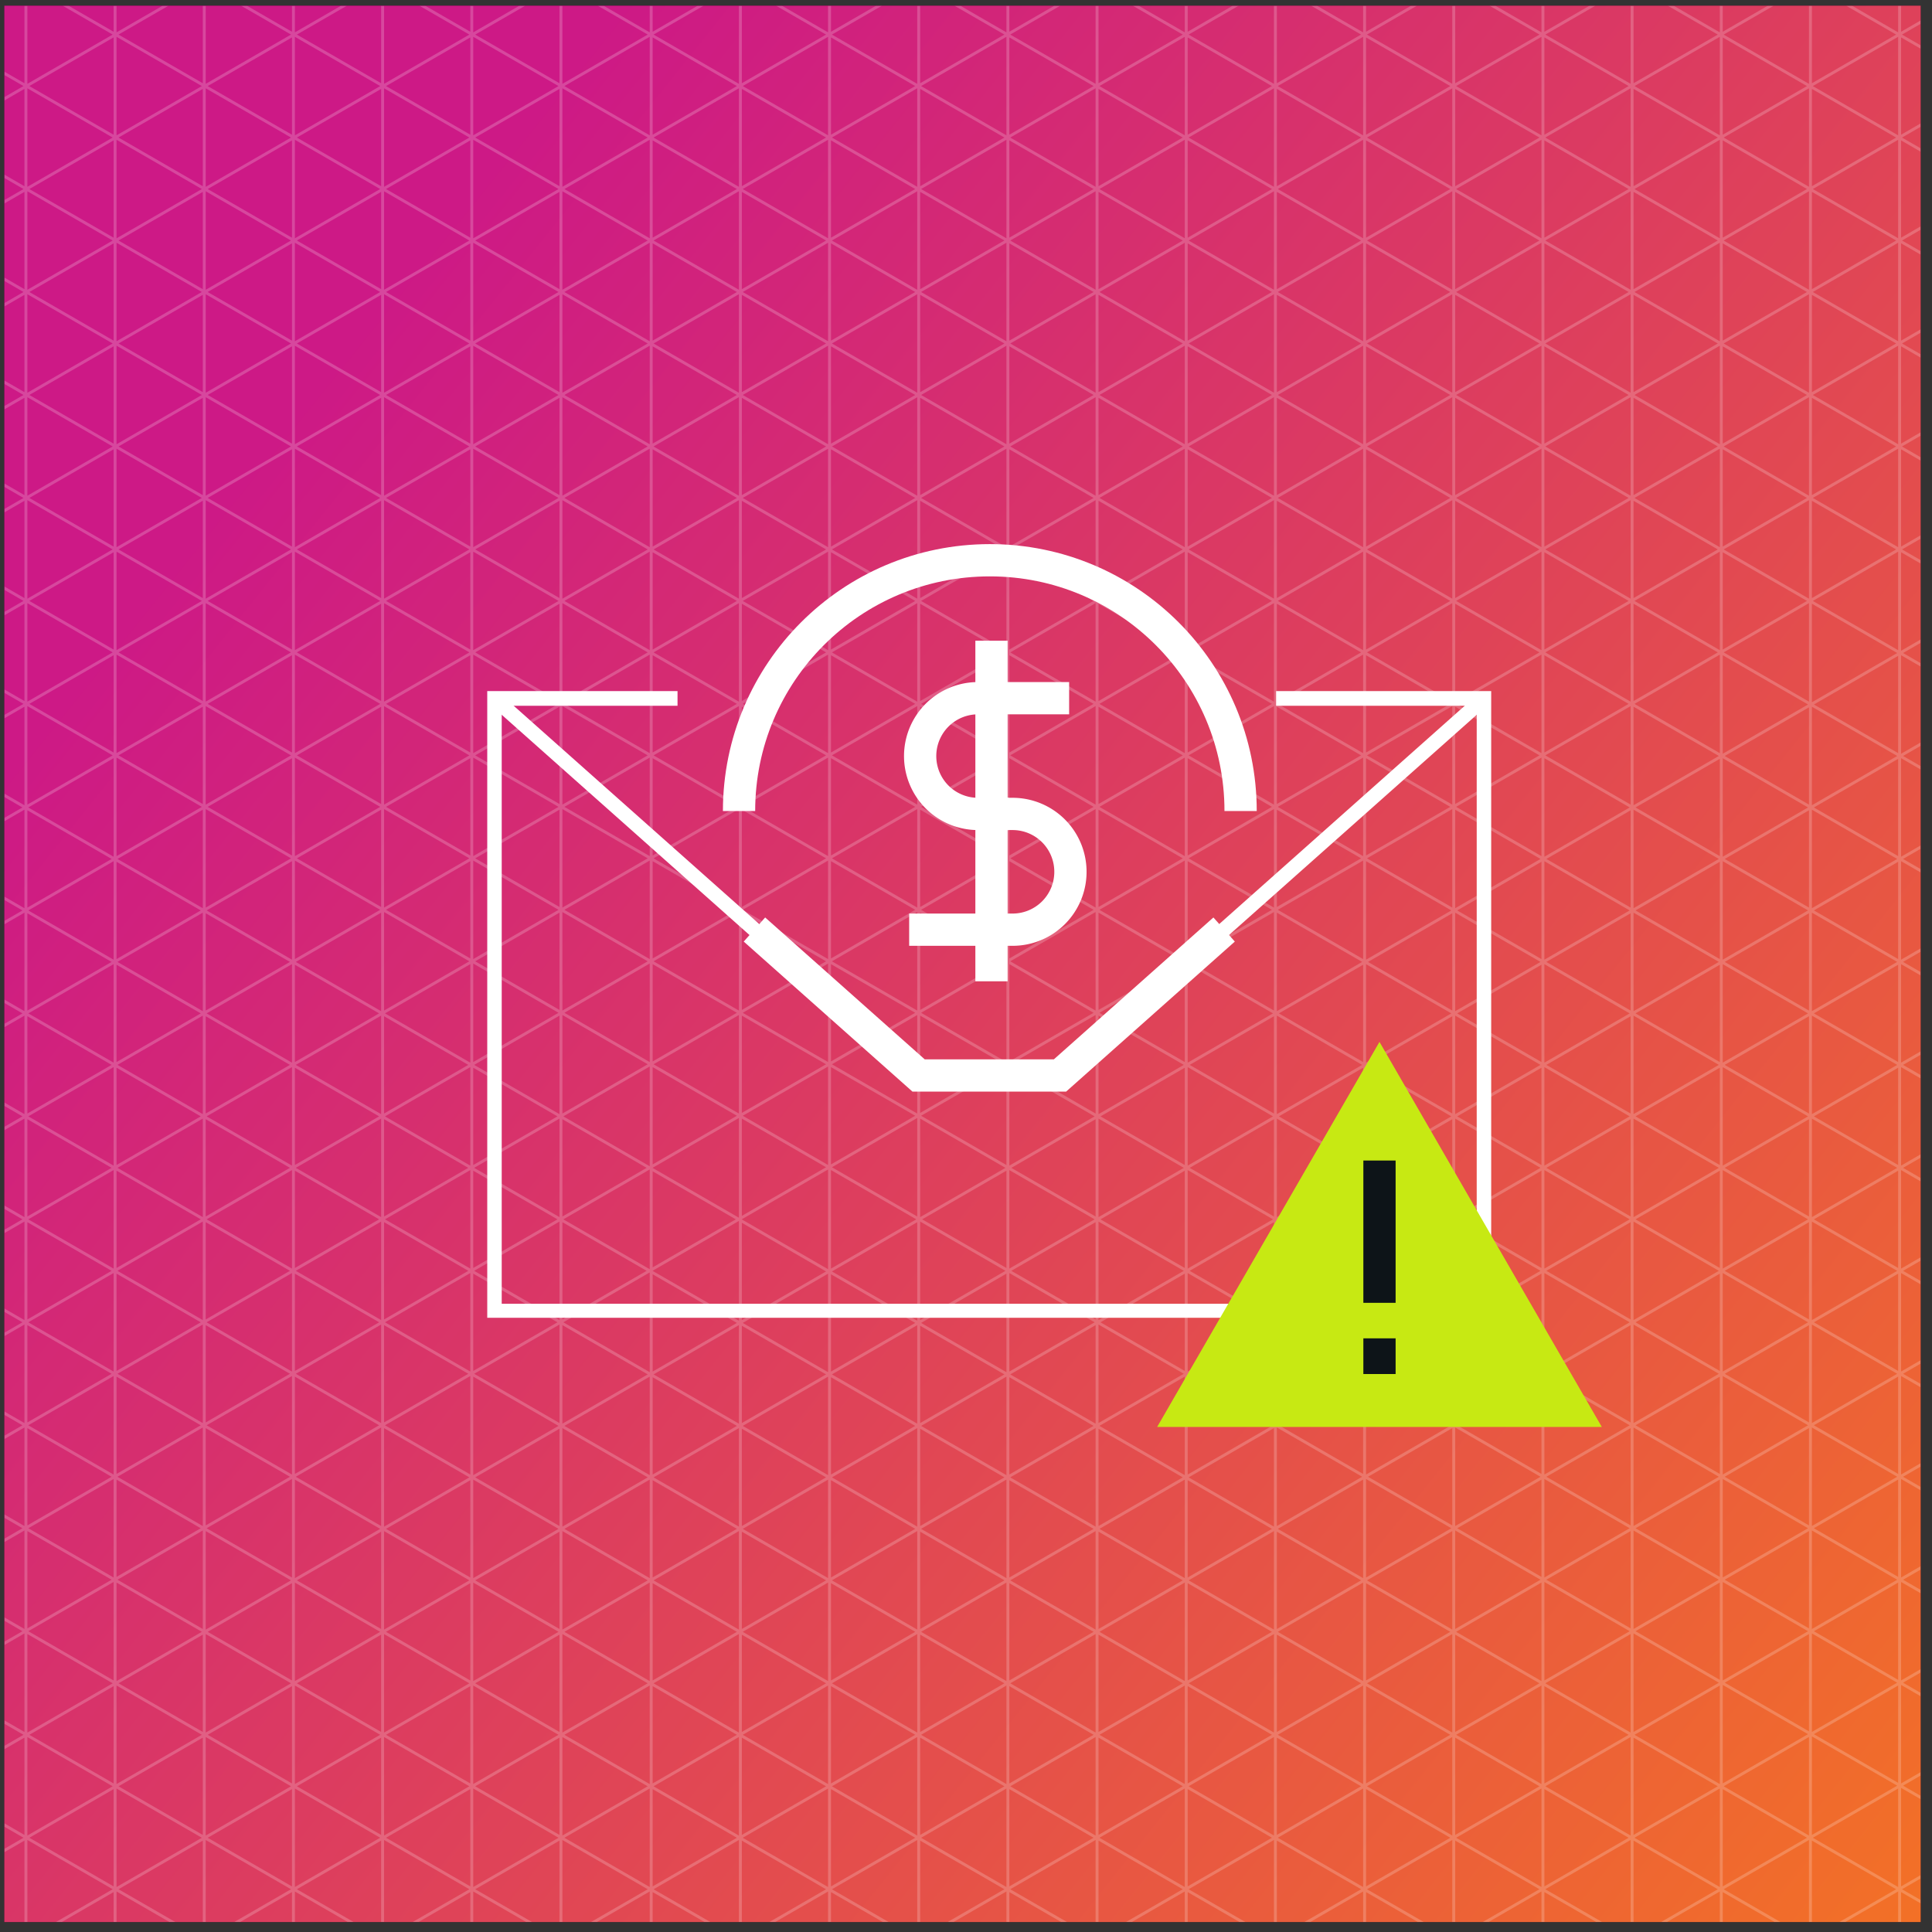
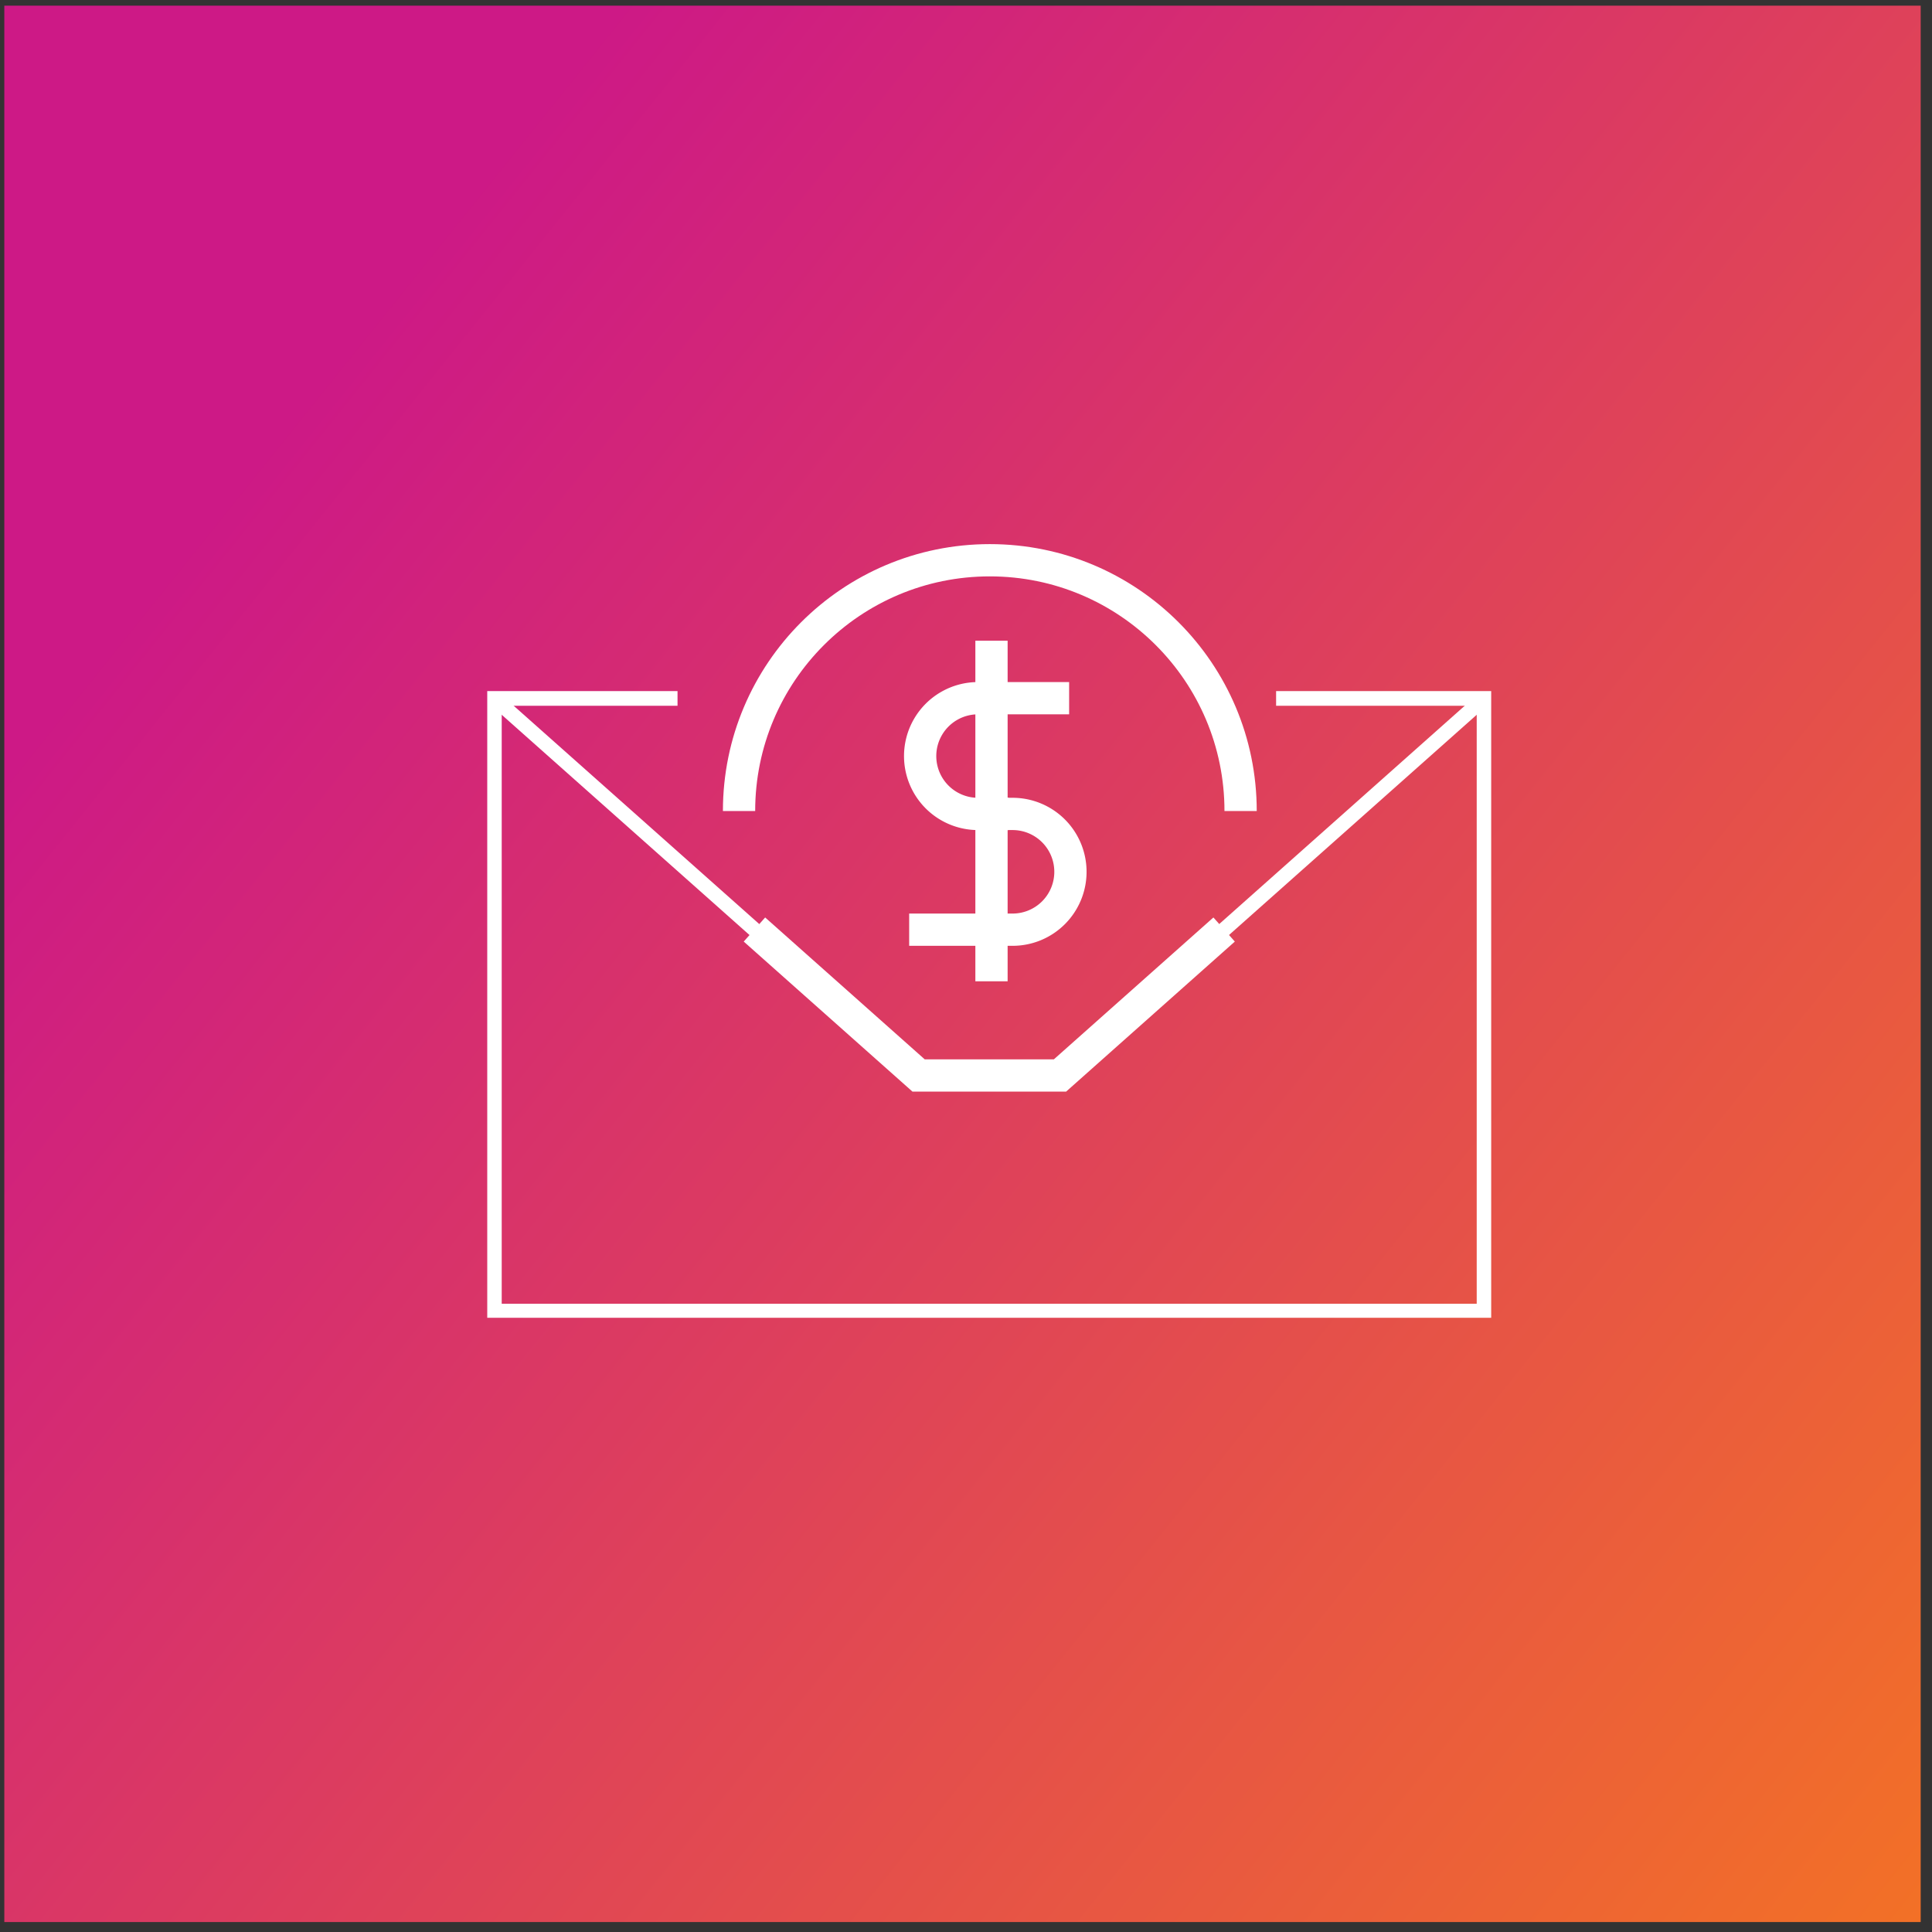
<svg xmlns="http://www.w3.org/2000/svg" fill="none" viewBox="0 0 163 163">
  <rect x="0" y="0" width="163" height="163" fill="#333333" stroke="none" />
  <g clip-path="url(#a)">
-     <path fill="#3D0728" d="M.364.479h161.682V162.16H.364z" />
    <path fill="url(#b)" d="M-8.15-15.797h210.834v189.923H-8.15z" />
    <g opacity=".2">
      <mask id="c" width="296" height="166" x="-78" y="-2" maskUnits="userSpaceOnUse" style="mask-type:luminance">
        <path fill="#fff" d="M217.018-1.575H-77.136v165.461h294.154z" />
      </mask>
      <g stroke="#fff" stroke-miterlimit="10" stroke-width=".247" mask="url(#c)">
-         <path d="M2.186 198.037V-35.727m7.523 233.764V-35.727m7.524 233.764V-35.727m7.523 233.764V-35.727m7.524 233.764V-35.727m7.523 233.764V-35.727m7.522 233.764V-35.727m7.615 233.764V-35.727m7.525 233.764V-35.727m7.521 233.764V-35.727m7.524 233.764V-35.727m7.524 233.764V-35.727m7.523 233.764V-35.727m7.523 233.764V-35.727m7.524 233.764V-35.727m7.523 233.764V-35.727m7.523 233.764V-35.727m7.524 233.764V-35.727m7.523 233.764V-35.727m7.524 233.764V-35.727m7.523 233.764V-35.727m7.525 233.764V-35.727m8.339 443.207-430.607-248.611M172.37 400.966l-430.606-248.612m434.369 242.094-430.608-248.61m434.369 242.096-430.606-248.611m434.367 242.095-430.606-248.61m434.369 242.094-430.607-248.61m434.368 242.095-430.606-248.612M194.94 361.872l-430.606-248.61m434.369 242.095-430.607-248.611M202.463 348.84l-430.606-248.611m434.37 242.096-430.608-248.61m434.369 242.094L-220.619 87.197m434.367 242.097-430.605-248.61m434.369 242.094-430.608-248.61m434.369 242.094-430.608-248.61m434.37 242.095-430.606-248.61m434.368 242.095L-201.811 54.62m434.37 242.097-430.606-248.61m434.366 242.092-430.606-248.61m434.369 242.097-430.607-248.61m434.368 242.092-430.606-248.61m434.367 242.096L-183.002 22.042M251.366 264.14-179.241 15.53m434.368 242.093L-175.479 9.013M258.89 251.108-171.716 2.498m434.368 242.093L-167.955-4.019m434.369 242.096L-164.192-10.535m434.368 242.096-430.608-248.61m434.369 242.094-430.608-248.61m434.415 242.017-430.607-248.61m434.368 242.096L-149.103-36.674m434.37 242.096-430.606-248.61m434.366 242.093L-141.58-49.705M292.79 192.39-137.815-56.22m434.366 242.095-430.606-248.61m434.369 242.096L-130.293-69.251m434.369 242.096L-126.53-75.765m434.366 242.092L-122.77-82.283M311.6 159.813l-430.608-248.61M315.36 153.296l-430.606-248.61m434.369 242.097-430.607-248.612m434.369 242.095-430.608-248.611m434.368 242.096-430.606-248.61m434.369 242.094-430.607-248.61M334.17 120.718-96.437-127.893M337.93 114.206-92.676-134.406m434.369 242.095L-88.914-140.922m434.368 242.096L-85.153-147.437M349.216 94.657-81.39-153.953M352.979 88.14-77.629-160.47M356.74 81.627-73.866-166.985M360.5 75.112-70.105-173.5M364.264 68.596-66.344-180.015M368.025 62.08-62.581-186.532M371.786 55.564-58.82-193.047M375.549 49.05-55.059-199.562M379.31 42.534l-430.606-248.61M383.072 36.019-47.535-212.592M386.834 29.502l-430.607-248.61M390.596 22.987-40.01-225.624M394.357 16.472-36.25-232.14M398.119 9.956l-430.607-248.61M401.879 3.442-28.727-245.17m0 652.65L401.88 158.869M-32.488 400.966l430.607-248.612M-36.25 394.448l430.607-248.61M-40.01 387.934l430.605-248.611M-43.774 381.418l430.607-248.61M-47.535 374.902l430.607-248.61M-51.296 368.387 379.31 119.775M-55.059 361.872l430.608-248.61M-58.82 355.357l430.606-248.611M-62.582 348.84l430.606-248.611M-66.344 342.325l430.608-248.61M-70.105 335.809 360.5 87.197M-73.866 329.294 356.74 80.684M-77.629 322.778 352.98 74.168M-81.39 316.262l430.605-248.61M-85.153 309.747l430.607-248.61M-88.914 303.232 341.693 54.62M-92.676 296.717 337.93 48.107M-96.438 290.199l430.607-248.61m-434.368 242.097 430.607-248.61M-103.96 277.168l430.606-248.61m-434.369 242.096L322.885 22.042M-111.484 264.14 319.123 15.53m-434.368 242.093L315.361 9.013m-434.369 242.095L311.6 2.498m-434.37 242.093L307.836-4.019M-126.53 238.077 304.076-10.535m-434.369 242.096 430.607-248.61m-434.369 242.095 430.606-248.61m-434.412 242.016 430.607-248.61m-434.369 242.096L288.983-36.674m-434.369 242.096 430.608-248.61m-434.368 242.093 430.607-248.61M-152.908 192.39 277.698-56.22m-434.369 242.095 430.608-248.61m-434.369 242.096L270.176-69.251m-434.368 242.096 430.606-248.61m-434.369 242.092 430.607-248.61m-434.369 242.096 430.606-248.61m-434.368 242.093 430.606-248.61m-434.368 242.097 430.607-248.612m-434.368 242.095 430.606-248.611m-434.367 242.096 430.606-248.61m-434.368 242.094 430.607-248.61m-434.369 242.093 430.606-248.611m-434.367 242.099 430.606-248.612m-434.37 242.095 430.608-248.611m-434.368 242.096 430.606-248.611M-209.335 94.657l430.608-248.61M-213.096 88.14l430.608-248.61M-216.857 81.627l430.605-248.612M-220.619 75.112 209.988-173.5M-224.381 68.597l430.608-248.611M-228.143 62.08l430.606-248.611M-231.904 55.564l430.607-248.611M-235.666 49.05 194.94-199.562M-239.427 42.534l430.606-248.61M-243.189 36.019l430.607-248.611M-246.951 29.502l430.606-248.61M-250.712 22.987l430.606-248.611M-254.475 16.472 176.133-232.14M-258.236 9.956l430.606-248.61M-261.999 3.442 168.608-245.17" />
-       </g>
+         </g>
    </g>
    <g clip-path="url(#d)">
      <g stroke="#fff" stroke-miterlimit="10" clip-path="url(#e)">
        <path stroke-width="1.24" d="M107.663 58.924h17.545v51.692H41.709V58.924h15.453" />
        <path stroke-width="1.24" d="m41.709 58.924 35.788 31.813h11.93l35.781-31.813" />
        <path stroke-width="2.721" d="M63.651 78.422 77.5 90.736h11.93l13.847-12.314" />
        <path stroke-width="2.722" d="M62.352 68.425c0-11.684 9.47-21.158 21.158-21.158 11.687 0 21.158 9.47 21.158 21.158m-21.017-14.37v28.738" />
        <path stroke-width="2.722" d="M85.097 68.671h-2.583a4.882 4.882 0 1 1 0-9.765h7.687" />
        <path stroke-width="2.722" d="M82.846 68.67h2.583a4.88 4.88 0 0 1 4.882 4.883 4.88 4.88 0 0 1-4.882 4.883h-8.724" />
      </g>
      <g clip-path="url(#f)">
        <path fill="#C7E913" d="M116.384 120.391H97.626l9.381-16.246 9.377-16.243 9.378 16.243 9.381 16.246z" />
-         <path stroke="#0D1418" stroke-miterlimit="10" stroke-width="2.721" d="M116.385 97.912v12.005m0 2.997v3.011" />
      </g>
    </g>
  </g>
  <defs>
    <clipPath id="a">
      <path fill="#fff" d="M.364.479h161.682V162.16H.364z" />
    </clipPath>
    <clipPath id="d">
      <path fill="#fff" d="M38.09 41.978h97.548v82.135H38.09z" />
    </clipPath>
    <clipPath id="e">
      <path fill="#fff" d="M41.108 41.978h84.702v69.2H41.108z" />
    </clipPath>
    <clipPath id="f">
-       <path fill="#fff" d="M97.13 87.33h38.508v33.346H97.13z" />
+       <path fill="#fff" d="M97.13 87.33h38.508H97.13z" />
    </clipPath>
    <linearGradient id="b" x1="17.288" x2="210.713" y1="43.864" y2="198.863" gradientUnits="userSpaceOnUse">
      <stop stop-color="#CD1986" />
      <stop offset="1" stop-color="#FF8D07" />
    </linearGradient>
  </defs>
</svg>